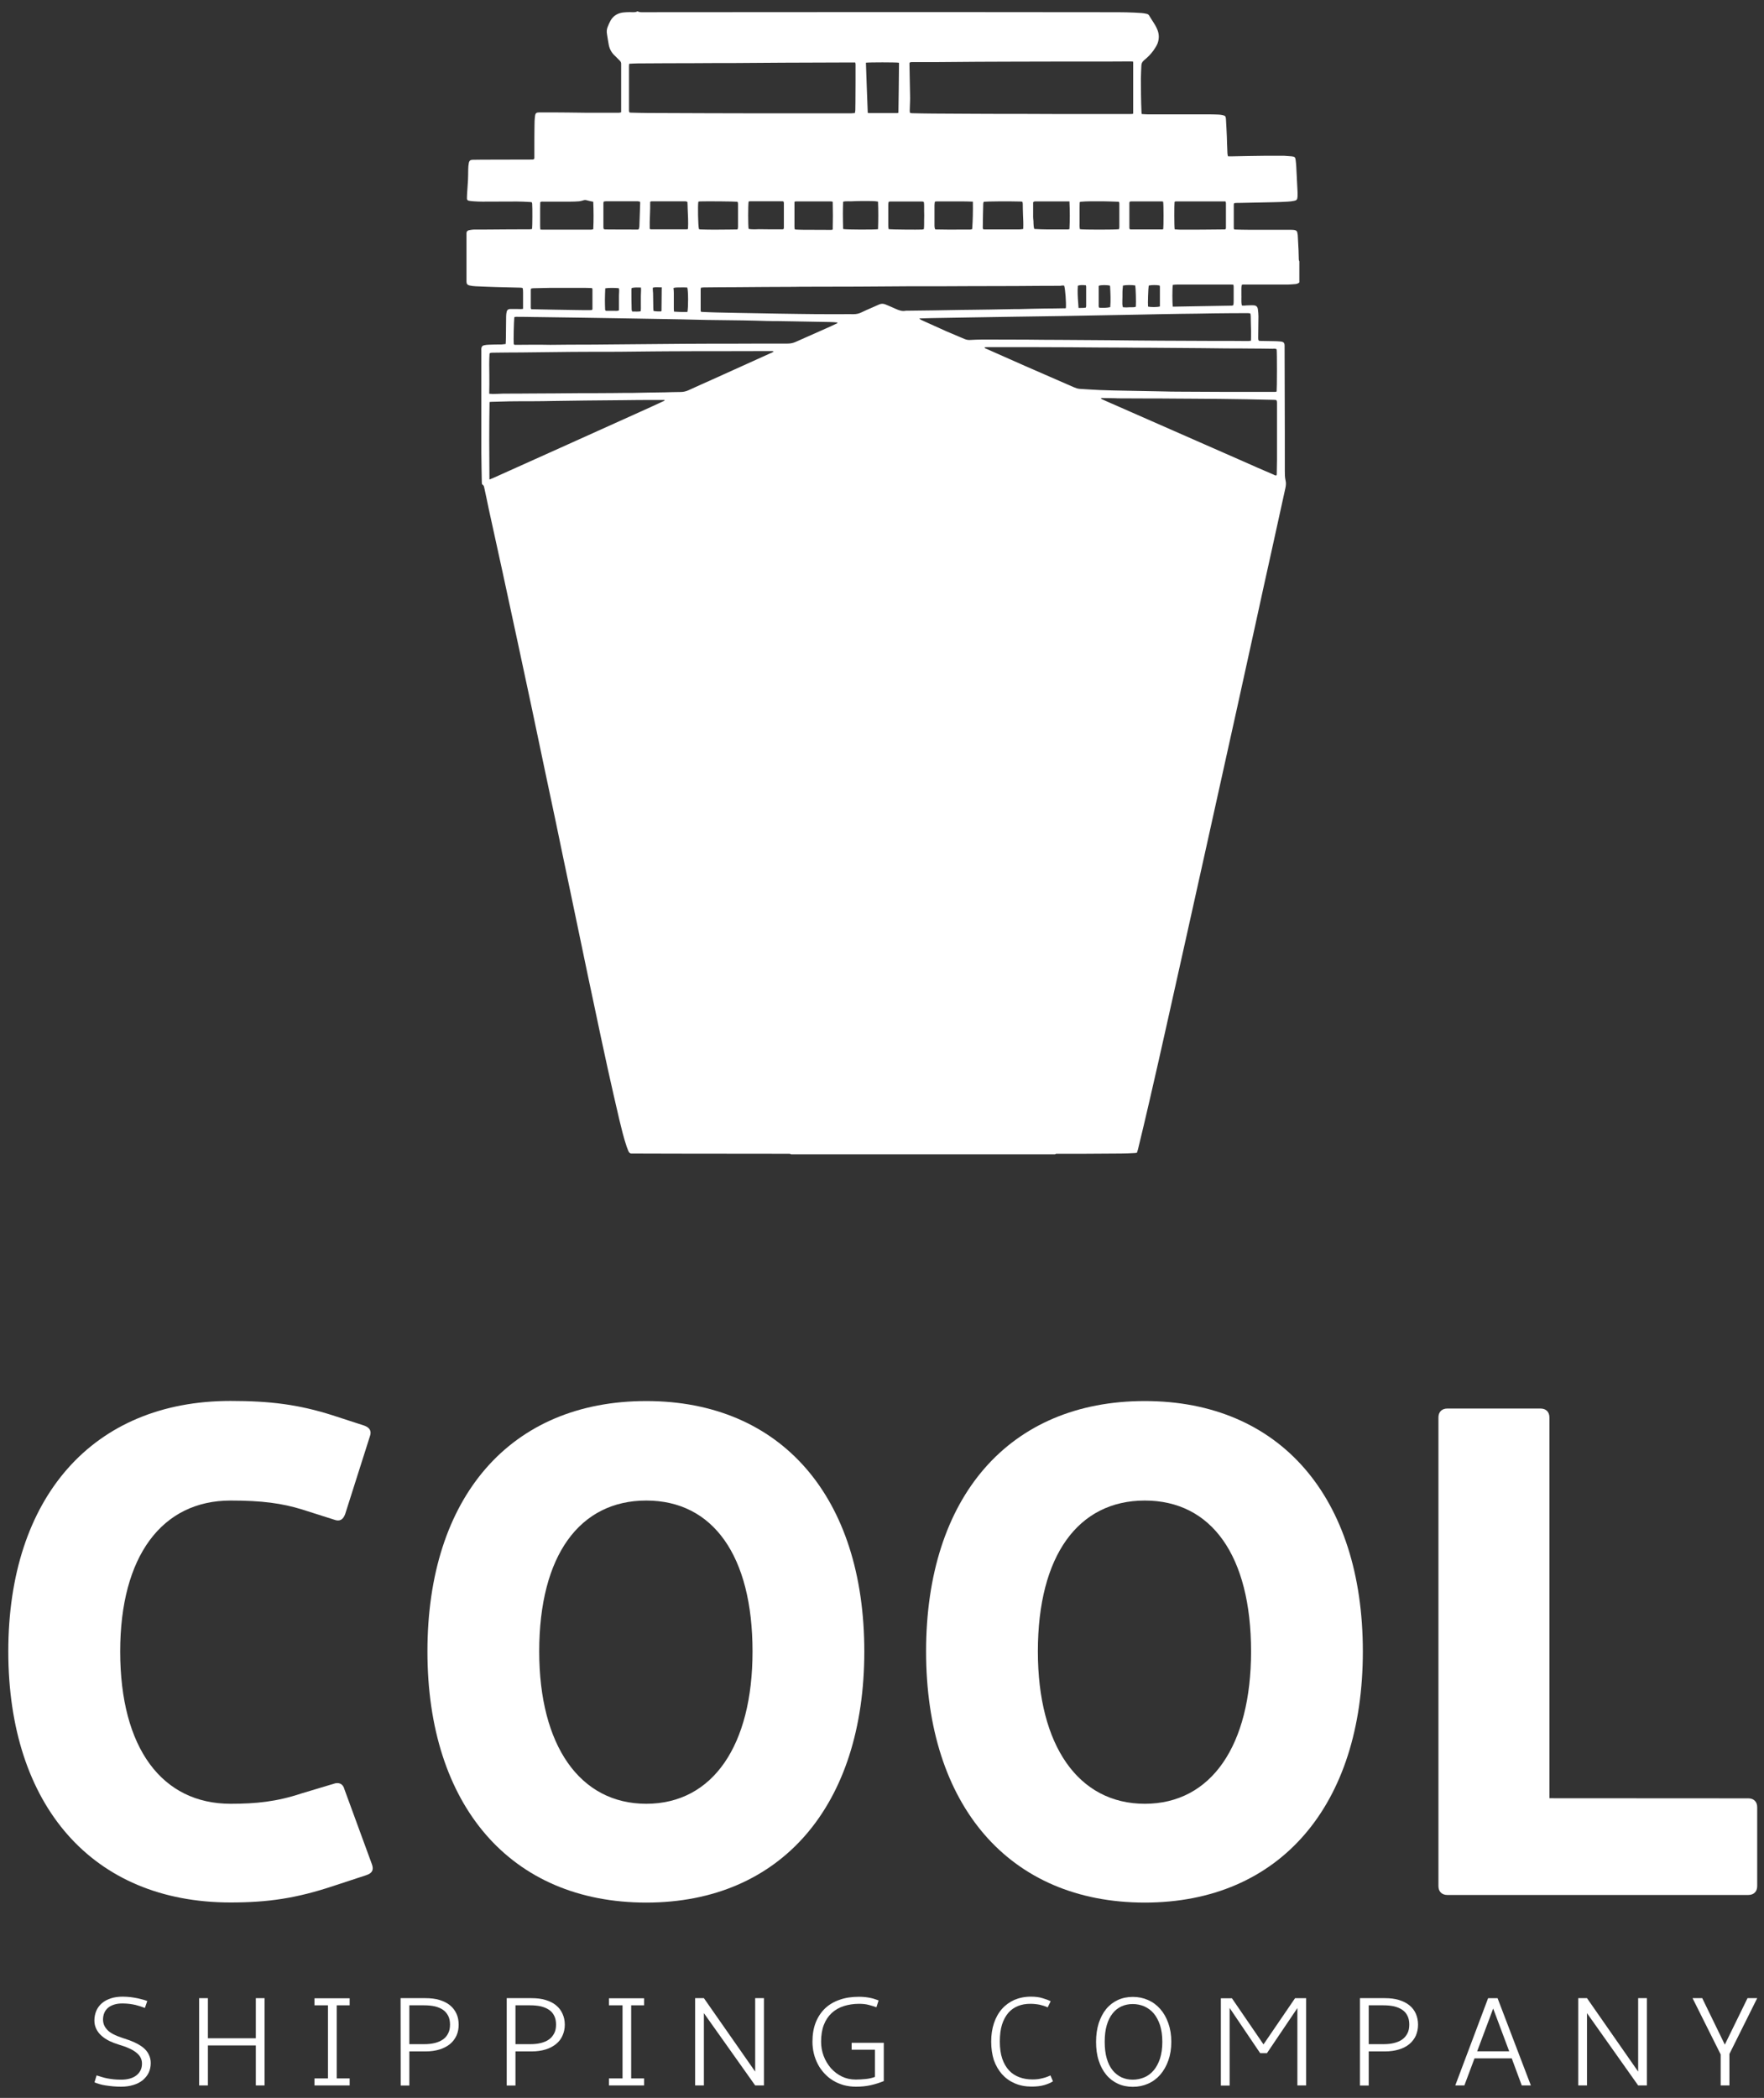
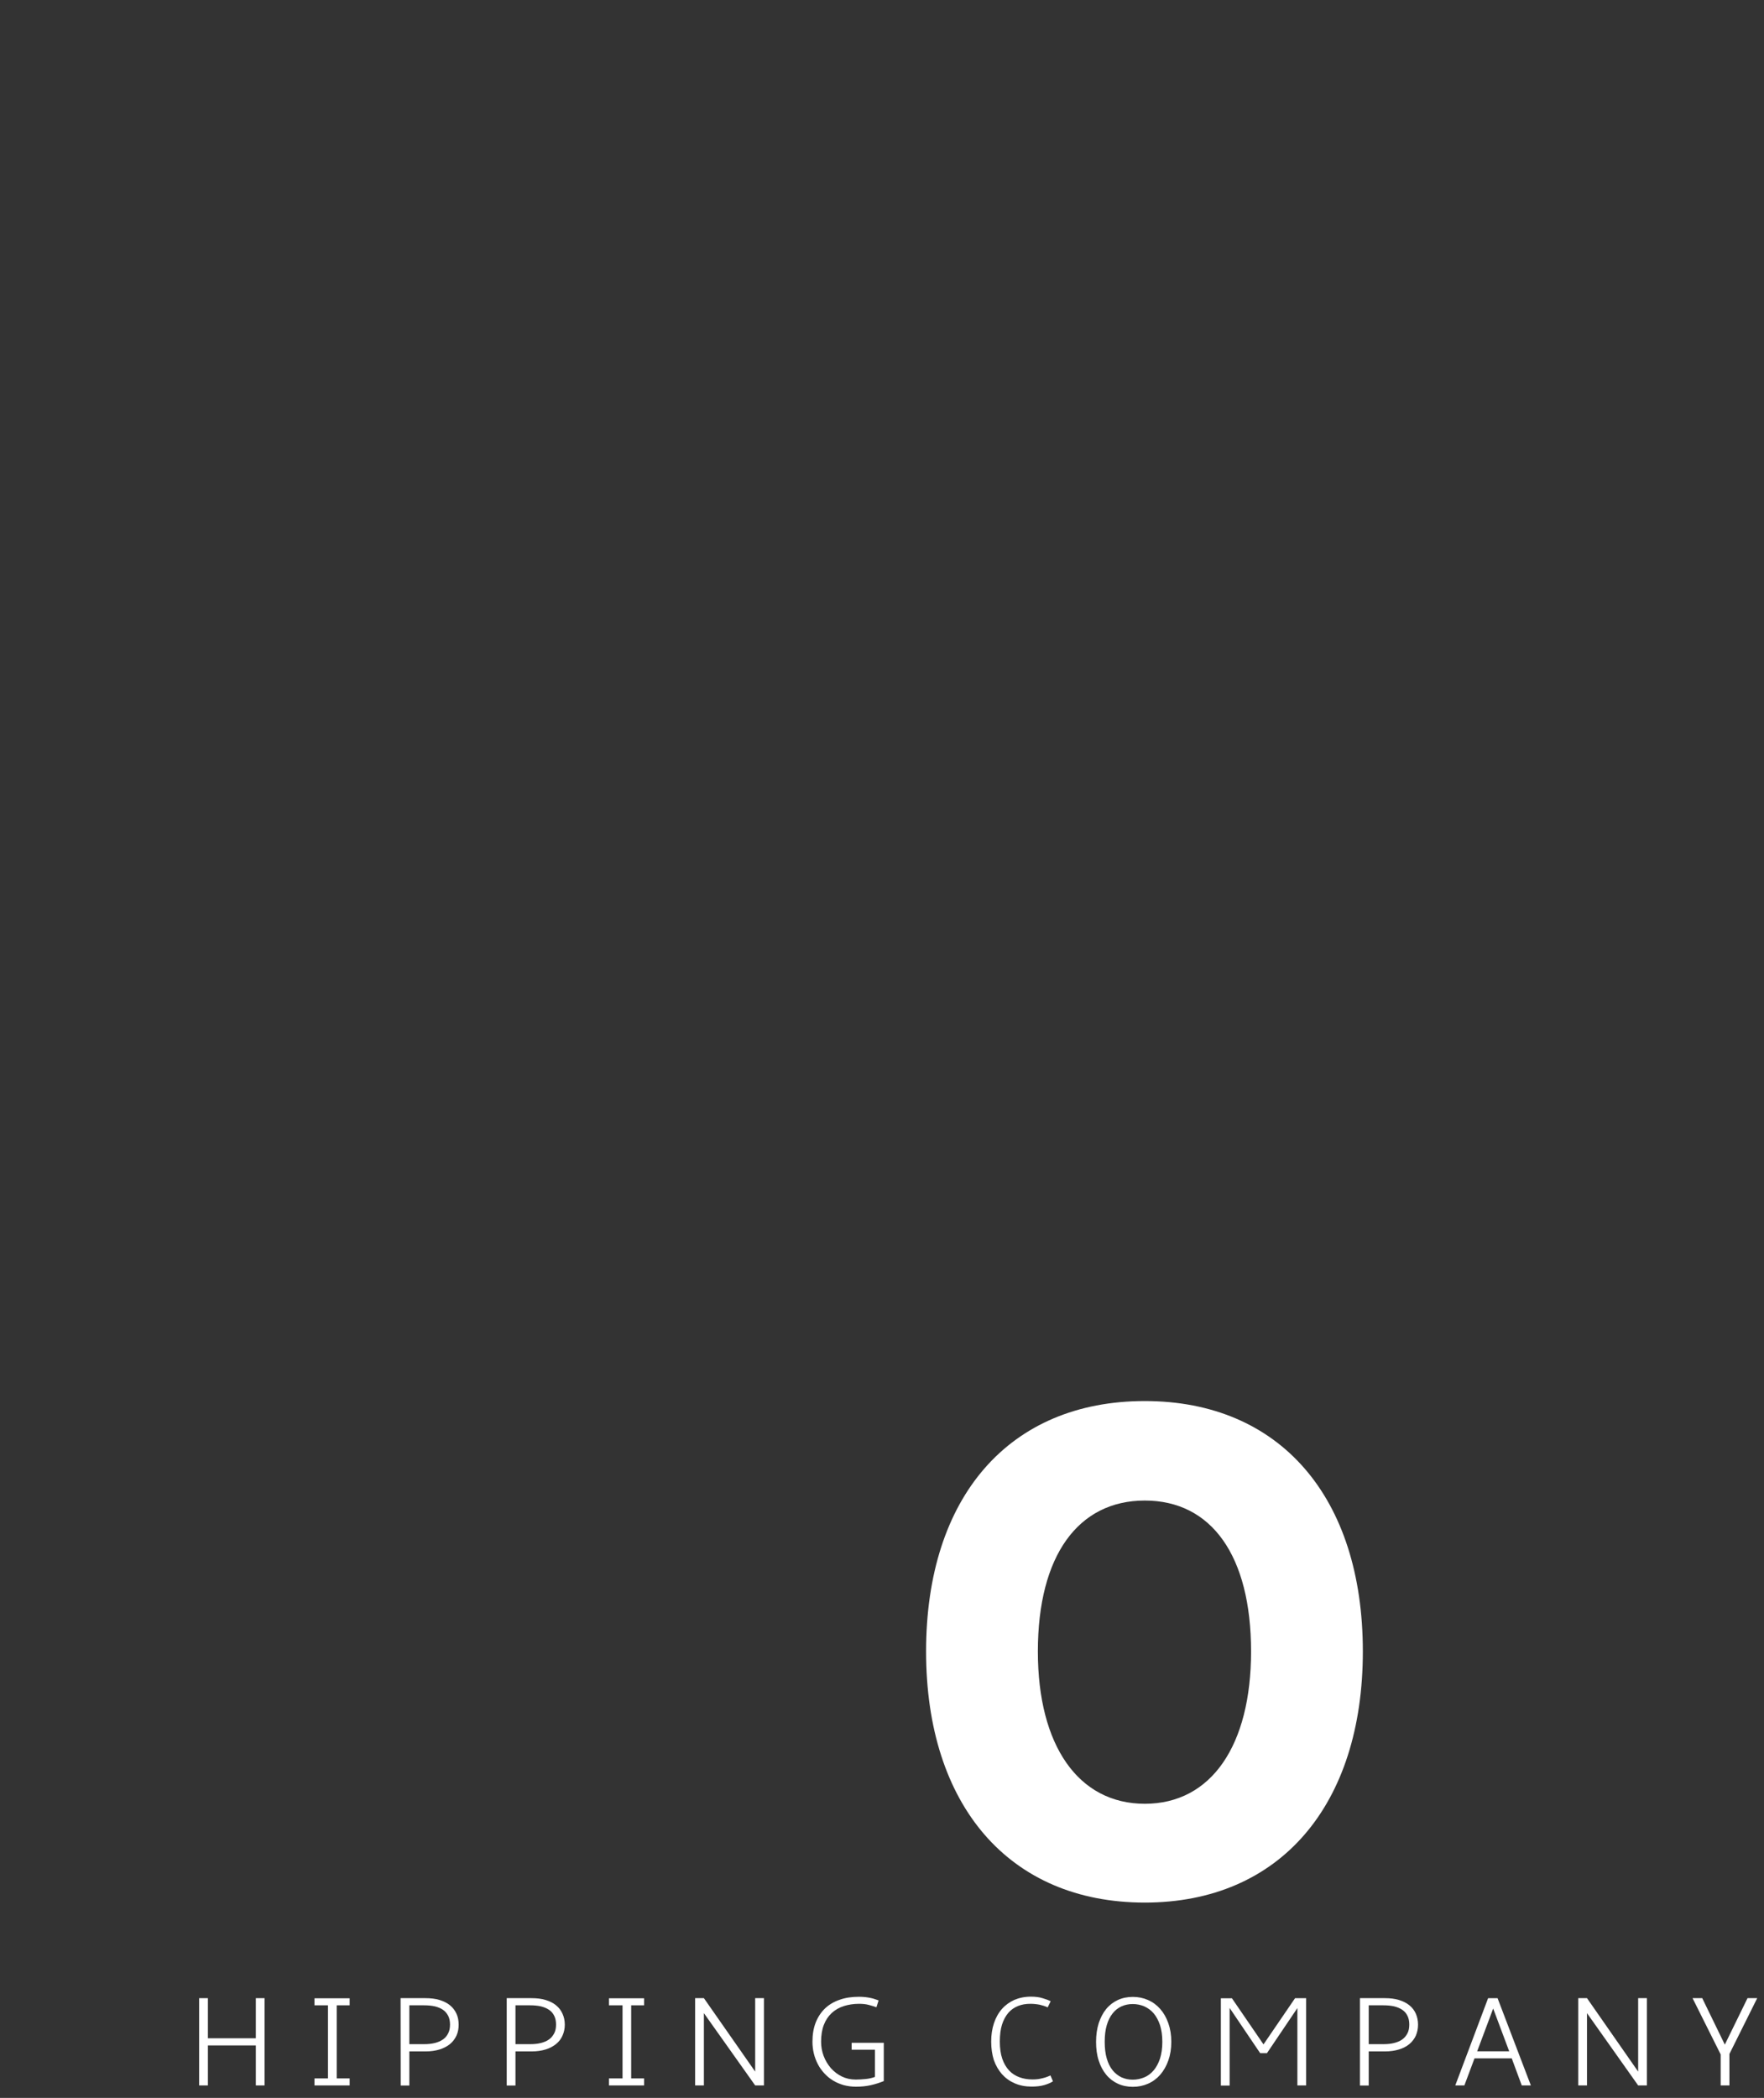
<svg xmlns="http://www.w3.org/2000/svg" version="1.1" id="Layer_1" x="0px" y="0px" viewBox="0 0 153.07 181.96" style="enable-background:new 0 0 153.07 181.96;" xml:space="preserve">
  <rect x="0" y="0" width="153.07" height="181.96" fill="#333333" stroke="none" />
  <style type="text/css">
	.st0{fill:#fff;}
	.st1{fill-rule:evenodd;clip-rule:evenodd;fill:#fff;}
</style>
  <g>
-     <path class="st0" d="M13.08,178.94c0,0.31-0.06,0.59-0.18,0.84s-0.3,0.46-0.52,0.65c-0.23,0.18-0.5,0.32-0.81,0.41   c-0.32,0.1-0.67,0.15-1.06,0.15c-0.23,0-0.46-0.01-0.69-0.03s-0.44-0.05-0.65-0.08c-0.2-0.03-0.39-0.07-0.55-0.12   c-0.17-0.05-0.31-0.1-0.42-0.15l0.18-0.6c0.16,0.05,0.31,0.1,0.46,0.14c0.15,0.05,0.32,0.09,0.48,0.12   c0.17,0.03,0.36,0.06,0.55,0.08c0.2,0.02,0.41,0.03,0.65,0.03c0.26,0,0.51-0.03,0.73-0.09c0.22-0.06,0.41-0.15,0.57-0.27   c0.16-0.12,0.28-0.27,0.37-0.44s0.13-0.38,0.13-0.6c0-0.2-0.05-0.39-0.14-0.55s-0.23-0.31-0.41-0.44   c-0.17-0.13-0.38-0.25-0.62-0.35c-0.24-0.11-0.51-0.2-0.81-0.29s-0.58-0.2-0.84-0.32c-0.26-0.13-0.49-0.28-0.68-0.45   c-0.2-0.17-0.35-0.37-0.46-0.59s-0.17-0.46-0.17-0.74c0-0.31,0.06-0.59,0.17-0.85c0.11-0.25,0.27-0.47,0.48-0.65   c0.21-0.18,0.47-0.32,0.77-0.42c0.3-0.1,0.65-0.15,1.04-0.15c0.24,0,0.46,0.02,0.68,0.04c0.21,0.03,0.41,0.06,0.6,0.1   c0.18,0.04,0.34,0.08,0.49,0.12c0.14,0.04,0.26,0.08,0.36,0.12l-0.21,0.6c-0.13-0.05-0.26-0.09-0.39-0.14   c-0.13-0.04-0.27-0.08-0.42-0.12c-0.15-0.03-0.32-0.07-0.5-0.09c-0.18-0.02-0.39-0.04-0.62-0.04c-0.29,0-0.53,0.03-0.74,0.1   c-0.22,0.07-0.39,0.16-0.53,0.28c-0.14,0.12-0.25,0.27-0.32,0.44s-0.11,0.36-0.11,0.57c0,0.17,0.03,0.33,0.09,0.48   s0.16,0.29,0.29,0.43s0.31,0.26,0.52,0.37s0.48,0.22,0.79,0.32c0.39,0.12,0.74,0.25,1.05,0.39c0.3,0.14,0.55,0.29,0.76,0.46   c0.2,0.17,0.36,0.36,0.46,0.57C13.03,178.44,13.08,178.67,13.08,178.94L13.08,178.94z" />
    <path class="st0" d="M17.28,173.31h0.76v3.48h4.16v-3.48h0.76v7.57H22.2v-3.47h-4.16v3.47h-0.76V173.31z" />
    <path class="st0" d="M27.29,180.88v-0.61h1.17v-6.34h-1.17v-0.61h3.05v0.61h-1.12v6.34h1.12v0.61H27.29z" />
    <path class="st0" d="M34.76,173.31h2.16c0.46,0,0.87,0.05,1.23,0.16c0.35,0.11,0.66,0.26,0.9,0.46c0.24,0.2,0.43,0.44,0.56,0.73   c0.13,0.28,0.19,0.6,0.19,0.95c0,0.35-0.06,0.66-0.19,0.95c-0.13,0.28-0.32,0.53-0.56,0.73c-0.25,0.2-0.55,0.36-0.9,0.47   c-0.36,0.11-0.77,0.17-1.23,0.17h-1.4v2.96h-0.75L34.76,173.31L34.76,173.31z M35.52,173.92v3.38h1.27c0.35,0,0.66-0.03,0.94-0.1   s0.51-0.17,0.71-0.31s0.35-0.32,0.45-0.53c0.11-0.21,0.16-0.46,0.16-0.76c0-0.29-0.05-0.55-0.16-0.76   c-0.11-0.21-0.26-0.39-0.45-0.52c-0.19-0.13-0.43-0.23-0.71-0.3c-0.28-0.06-0.59-0.09-0.94-0.09h-1.27V173.92z" />
    <path class="st0" d="M43.97,173.31h2.16c0.46,0,0.87,0.05,1.22,0.16c0.36,0.11,0.66,0.26,0.9,0.46c0.25,0.2,0.43,0.44,0.56,0.73   c0.13,0.28,0.2,0.6,0.2,0.95c0,0.35-0.07,0.66-0.2,0.95c-0.12,0.28-0.31,0.53-0.56,0.73s-0.54,0.36-0.9,0.47s-0.76,0.17-1.22,0.17   h-1.4v2.96h-0.76V173.31z M44.73,173.92v3.38H46c0.34,0,0.66-0.03,0.93-0.1c0.28-0.07,0.52-0.17,0.71-0.31   c0.2-0.14,0.34-0.32,0.45-0.53c0.11-0.21,0.16-0.46,0.16-0.76c0-0.29-0.05-0.55-0.16-0.76c-0.1-0.21-0.25-0.39-0.45-0.52   c-0.19-0.13-0.43-0.23-0.71-0.3c-0.28-0.06-0.59-0.09-0.93-0.09h-1.27V173.92z" />
    <path class="st0" d="M52.84,180.88v-0.61h1.18v-6.34h-1.18v-0.61h3.05v0.61h-1.12v6.34h1.12v0.61H52.84z" />
    <path class="st0" d="M60.32,173.31h0.76l4.45,6.37v-6.37h0.76v7.57h-0.76l-4.45-6.27v6.27h-0.76V173.31z" />
    <path class="st0" d="M73.91,177.18h2.78v3.32c-0.36,0.15-0.74,0.27-1.14,0.36s-0.82,0.13-1.28,0.13c-0.38,0-0.73-0.05-1.07-0.14   c-0.34-0.1-0.64-0.23-0.92-0.4s-0.53-0.38-0.75-0.62c-0.22-0.24-0.41-0.5-0.56-0.79c-0.15-0.29-0.27-0.6-0.35-0.93   c-0.08-0.33-0.12-0.67-0.12-1.02c0-0.62,0.09-1.17,0.28-1.66c0.19-0.48,0.46-0.89,0.81-1.23c0.35-0.33,0.77-0.58,1.27-0.75   c0.5-0.18,1.06-0.26,1.68-0.26c0.2,0,0.39,0.01,0.56,0.03c0.18,0.02,0.34,0.05,0.48,0.08c0.14,0.03,0.27,0.07,0.38,0.11   c0.11,0.03,0.21,0.07,0.28,0.1l-0.19,0.59c-0.18-0.07-0.4-0.13-0.65-0.2c-0.25-0.07-0.54-0.1-0.85-0.1c-0.48,0-0.93,0.07-1.34,0.2   c-0.4,0.13-0.75,0.33-1.04,0.6s-0.52,0.61-0.68,1.02s-0.24,0.9-0.24,1.47c0,0.42,0.07,0.83,0.22,1.23s0.36,0.74,0.62,1.05   c0.27,0.3,0.58,0.55,0.95,0.73c0.37,0.18,0.77,0.27,1.22,0.27c0.29,0,0.58-0.02,0.88-0.05c0.29-0.03,0.55-0.09,0.78-0.18v-2.36   H73.9v-0.6H73.91z" />
    <path class="st0" d="M86.01,177.08c0-0.59,0.08-1.12,0.24-1.6c0.16-0.48,0.39-0.89,0.69-1.23s0.66-0.6,1.08-0.79   c0.43-0.18,0.9-0.28,1.43-0.28c0.39,0,0.73,0.04,1.01,0.13c0.28,0.08,0.52,0.17,0.71,0.27l-0.26,0.53c-0.2-0.1-0.43-0.17-0.69-0.23   c-0.26-0.05-0.53-0.08-0.81-0.08c-0.39,0-0.75,0.06-1.07,0.19s-0.61,0.32-0.84,0.59c-0.23,0.27-0.42,0.61-0.55,1.02   c-0.13,0.41-0.19,0.91-0.19,1.48c0,0.57,0.07,1.07,0.21,1.48c0.14,0.41,0.34,0.75,0.59,1.02s0.55,0.46,0.9,0.59   c0.35,0.13,0.73,0.19,1.14,0.19c0.17,0,0.33-0.01,0.49-0.03c0.15-0.02,0.3-0.06,0.43-0.09s0.25-0.07,0.35-0.11   c0.11-0.04,0.2-0.08,0.28-0.12l0.22,0.51c-0.19,0.13-0.45,0.24-0.76,0.33c-0.31,0.09-0.68,0.13-1.09,0.13   c-0.54,0-1.02-0.09-1.46-0.28s-0.8-0.45-1.11-0.79c-0.3-0.34-0.54-0.75-0.71-1.23C86.09,178.2,86.01,177.67,86.01,177.08   L86.01,177.08z" />
    <path class="st0" d="M95.11,177.1c0-0.6,0.08-1.14,0.23-1.62c0.16-0.48,0.37-0.89,0.65-1.23s0.62-0.6,1.01-0.78s0.83-0.27,1.3-0.27   s0.91,0.09,1.32,0.27c0.41,0.18,0.76,0.44,1.06,0.78c0.3,0.34,0.53,0.75,0.7,1.23s0.26,1.02,0.26,1.62c0,0.6-0.09,1.14-0.26,1.62   c-0.17,0.48-0.41,0.89-0.7,1.23c-0.3,0.34-0.65,0.6-1.06,0.78c-0.41,0.18-0.84,0.27-1.32,0.27c-0.47,0-0.91-0.09-1.3-0.27   c-0.39-0.18-0.73-0.44-1.01-0.78s-0.5-0.75-0.65-1.23C95.18,178.24,95.11,177.7,95.11,177.1L95.11,177.1z M95.86,177.1   c0,0.55,0.06,1.04,0.18,1.45s0.29,0.75,0.51,1.02s0.48,0.47,0.77,0.61c0.3,0.13,0.62,0.2,0.97,0.2c0.36,0,0.69-0.07,1-0.2   c0.32-0.13,0.59-0.34,0.82-0.61s0.41-0.61,0.55-1.02c0.13-0.41,0.2-0.9,0.2-1.45c0-0.56-0.07-1.04-0.2-1.45   c-0.14-0.41-0.32-0.75-0.55-1.02s-0.51-0.47-0.82-0.61c-0.31-0.13-0.65-0.2-1-0.2s-0.68,0.07-0.97,0.2   c-0.3,0.14-0.55,0.33-0.77,0.61c-0.22,0.27-0.39,0.61-0.51,1.02C95.92,176.05,95.86,176.54,95.86,177.1L95.86,177.1z" />
    <path class="st0" d="M109.64,177.32l2.74-4.01h0.96v7.57h-0.76v-6.71l-2.64,3.91h-0.59l-2.65-3.92v6.73h-0.76v-7.57h0.96   L109.64,177.32z" />
    <path class="st0" d="M118.01,173.31h2.16c0.46,0,0.87,0.05,1.23,0.16c0.35,0.11,0.66,0.26,0.9,0.46c0.25,0.2,0.43,0.44,0.56,0.73   c0.12,0.28,0.19,0.6,0.19,0.95c0,0.35-0.07,0.66-0.19,0.95c-0.13,0.28-0.32,0.53-0.56,0.73s-0.54,0.36-0.9,0.47   s-0.77,0.17-1.23,0.17h-1.4v2.96h-0.76V173.31z M118.77,173.92v3.38h1.27c0.34,0,0.66-0.03,0.93-0.1c0.28-0.07,0.52-0.17,0.71-0.31   c0.2-0.14,0.34-0.32,0.45-0.53c0.11-0.21,0.16-0.46,0.16-0.76c0-0.29-0.05-0.55-0.16-0.76c-0.1-0.21-0.25-0.39-0.45-0.52   c-0.19-0.13-0.43-0.23-0.71-0.3c-0.28-0.06-0.59-0.09-0.93-0.09h-1.27V173.92z" />
    <path class="st0" d="M131.18,178.53h-3.23l-0.88,2.35h-0.79l2.85-7.57h0.82l2.89,7.57h-0.79L131.18,178.53z M128.18,177.92h2.78   l-1.39-3.71L128.18,177.92z" />
    <path class="st0" d="M136.95,173.31h0.76l4.44,6.37v-6.37h0.76v7.57h-0.76l-4.44-6.27v6.27h-0.76V173.31z" />
    <path class="st0" d="M149.67,177.34l1.97-4.03h0.84l-2.41,4.84v2.73h-0.76v-2.69l-2.44-4.88h0.84L149.67,177.34z" />
-     <path class="st0" d="M31.79,162.64c0.54-0.18,0.65-0.48,0.48-0.95l-2.38-6.49c-0.12-0.48-0.48-0.65-0.95-0.48l-2.8,0.84   c-2.14,0.71-3.93,0.89-6.13,0.89c-5.95,0-9.58-4.82-9.58-13.21c0-8.27,3.63-13.09,9.58-13.09c2.74,0,4.46,0.24,6.19,0.77l2.8,0.89   c0.48,0.18,0.77,0,0.95-0.48l2.14-6.73c0.18-0.47,0-0.77-0.48-0.95l-2.74-0.89c-2.98-0.95-5.47-1.25-8.87-1.25   c-11.96,0-19.28,8.39-19.28,21.72c0,13.39,7.32,21.78,19.28,21.78c3.27,0,5.71-0.36,8.93-1.43L31.79,162.64z" />
-     <path class="st0" d="M56.08,121.52c-11.79,0-18.99,8.33-18.99,21.72c0,13.33,7.2,21.78,18.99,21.78c11.72,0,18.92-8.45,18.92-21.78   C75,129.85,67.8,121.52,56.08,121.52L56.08,121.52z M56.08,130.15c5.77,0,9.22,4.76,9.22,13.09c0,8.15-3.45,13.21-9.22,13.21   s-9.29-5.06-9.29-13.21C46.79,134.91,50.3,130.15,56.08,130.15L56.08,130.15z" />
    <path class="st0" d="M99.34,121.52c-11.78,0-18.98,8.33-18.98,21.72c0,13.33,7.2,21.78,18.98,21.78c11.72,0,18.92-8.45,18.92-21.78   C118.26,129.85,111.06,121.52,99.34,121.52L99.34,121.52z M99.34,130.15c5.77,0,9.22,4.76,9.22,13.09c0,8.15-3.45,13.21-9.22,13.21   c-5.77,0-9.28-5.06-9.28-13.21C90.06,134.91,93.57,130.15,99.34,130.15L99.34,130.15z" />
-     <path class="st0" d="M134.45,155.97v-33.03c0-0.48-0.3-0.77-0.77-0.77h-8.09c-0.48,0-0.77,0.3-0.77,0.77v40.65   c0,0.48,0.3,0.77,0.77,0.77h26.12c0.48,0,0.77-0.3,0.77-0.77v-6.84c0-0.48-0.3-0.77-0.77-0.77L134.45,155.97L134.45,155.97z" />
-     <path class="st1" d="M68.65,100.12h22.9c0.06-0.06,0.14-0.05,0.21-0.05c0.03,0,0.05,0,0.07,0c0.25,0,0.51,0,0.76,0   c0.51,0,1.02,0,1.53,0c1.06,0,2.12-0.02,3.18-0.02c0.39,0,0.77-0.02,1.16-0.04c0.06,0,0.12-0.02,0.19-0.02   c0.04-0.1,0.07-0.21,0.1-0.31c0.34-1.41,0.68-2.81,1-4.22c0.54-2.34,1.07-4.68,1.59-7.02c0.53-2.36,1.05-4.72,1.58-7.08   c0.58-2.61,1.16-5.22,1.74-7.83c0.51-2.3,1.02-4.61,1.53-6.91c0.39-1.77,0.78-3.52,1.17-5.28c0.52-2.38,1.05-4.76,1.57-7.14   c0.46-2.14,0.94-4.28,1.41-6.41c0.4-1.82,0.8-3.64,1.2-5.46c0.05-0.23,0.07-0.45,0.01-0.68c-0.06-0.26-0.06-0.53-0.06-0.8   c0-0.02,0-0.04,0-0.06c0-2.28,0-4.56-0.01-6.84c0-1.29-0.01-2.58-0.01-3.86V30c0-0.27-0.08-0.35-0.35-0.38   c-0.2-0.02-0.4-0.03-0.59-0.03c-0.39-0.01-0.78-0.01-1.16-0.02c-0.05,0-0.1-0.01-0.14-0.02c-0.05-0.08-0.05-0.16-0.05-0.23   c0-0.02,0-0.04,0-0.06c0-0.61,0.02-1.21,0.02-1.82c0-0.19-0.02-0.38-0.04-0.56c-0.03-0.29-0.15-0.4-0.45-0.4   c-0.16,0-0.33,0-0.49,0.01c-0.04,0-0.09,0-0.13,0.01c-0.07,0-0.14,0.01-0.2,0.01c-0.03,0-0.06,0-0.1-0.01c-0.01,0-0.02,0-0.03-0.01   c-0.05-0.21-0.04-0.41-0.04-0.62c0-0.09,0.01-0.18,0-0.26c0-0.08,0-0.15,0-0.23c0-0.22-0.01-0.45,0.03-0.67   c0.09-0.04,0.18-0.04,0.26-0.03c0.02,0,0.05,0,0.07,0c1.23,0,2.46,0,3.69,0c0.21,0,0.41-0.03,0.62-0.04   c0.14-0.01,0.25-0.05,0.36-0.14v-1.84c-0.05-0.07-0.05-0.16-0.05-0.23c0-0.01,0-0.02,0-0.02c-0.01-0.24-0.01-0.48-0.02-0.71   c-0.02-0.45-0.05-0.89-0.07-1.34c-0.01-0.01-0.01-0.02-0.01-0.03c-0.03-0.3-0.09-0.36-0.38-0.39c-0.15-0.01-0.3-0.01-0.45-0.01   h-3.48c-0.35,0-0.69-0.01-1.04-0.02c-0.06,0-0.1-0.01-0.16-0.01c-0.02-0.06-0.03-0.1-0.03-0.15v-1.99c0-0.04,0.01-0.08,0.02-0.13   c0.13-0.03,0.27-0.03,0.41-0.03c0.04,0,0.08,0,0.12,0c0.95-0.02,1.88-0.04,2.82-0.06c0.44-0.01,0.87-0.02,1.31-0.05   c0.18-0.01,0.38-0.03,0.56-0.07c0.21-0.04,0.28-0.12,0.29-0.35c0.01-0.16,0.01-0.32,0-0.48l-0.11-2.17   c-0.01-0.18-0.03-0.35-0.05-0.53c-0.03-0.25-0.08-0.3-0.34-0.33c-0.23-0.02-0.46-0.04-0.68-0.05c-0.52,0-1.03,0-1.55,0   c-0.99,0.01-1.98,0.03-2.97,0.05c-0.07,0-0.15,0-0.24,0c-0.03,0-0.06,0-0.1-0.01c-0.04-0.17-0.05-0.34-0.05-0.5   c-0.02-0.39-0.03-0.78-0.04-1.16c-0.02-0.52-0.05-1.05-0.08-1.57c-0.02-0.22-0.05-0.28-0.27-0.33c-0.12-0.02-0.24-0.05-0.35-0.05   c-0.25-0.01-0.5-0.02-0.74-0.02h-5.41c-0.17,0-0.35-0.02-0.54-0.03c-0.01-0.07-0.02-0.14-0.02-0.21C99.01,8.72,99,7.77,99,6.82   c0-0.36,0.03-0.73,0.04-1.1c0-0.21,0.07-0.35,0.23-0.49c0.31-0.25,0.59-0.53,0.82-0.85c0.14-0.2,0.27-0.4,0.36-0.62   c0.14-0.39,0.14-0.78-0.01-1.16c-0.11-0.29-0.27-0.54-0.43-0.78c-0.1-0.15-0.19-0.3-0.28-0.45c-0.05-0.1-0.13-0.15-0.23-0.17   c-0.14-0.03-0.29-0.06-0.44-0.07c-0.43-0.03-0.87-0.05-1.31-0.06c-0.46-0.01-0.91-0.01-1.37-0.01c-4.08,0-8.17-0.01-12.25-0.01   c-9.44,0-18.89,0-28.34,0.01c-0.02,0-0.04,0-0.07,0c-0.07,0-0.14,0-0.2-0.01s-0.13-0.04-0.21-0.07c-0.11,0.08-0.26,0.08-0.41,0.08   c-0.17-0.01-0.35-0.01-0.53,0c-0.17,0.01-0.34,0.02-0.5,0.06c-0.38,0.09-0.68,0.31-0.88,0.65c-0.1,0.18-0.18,0.36-0.25,0.54   c-0.09,0.2-0.11,0.42-0.07,0.64c0.05,0.3,0.09,0.6,0.15,0.91c0.07,0.38,0.24,0.71,0.53,0.97c0.14,0.13,0.27,0.28,0.42,0.42   c0.09,0.08,0.14,0.19,0.13,0.32v3.84c0,0.1,0,0.21,0,0.33c-0.07,0.01-0.13,0.04-0.18,0.04c-0.32,0-0.64,0-0.95,0   c-0.63,0-1.27,0-1.9,0c-0.53,0-1.07-0.02-1.61-0.02c-0.76-0.01-1.53-0.01-2.29-0.01h-0.18c-0.25,0.01-0.32,0.05-0.36,0.3   c-0.04,0.29-0.05,0.59-0.05,0.89c-0.01,0.63-0.01,1.26-0.01,1.9c0,0.21,0,0.42,0,0.63c0,0.03,0,0.05,0,0.08   c0,0.08,0.01,0.16-0.02,0.24c-0.08,0.06-0.16,0.05-0.23,0.05c-0.02,0-0.04,0-0.06,0c-1.41,0-2.81,0.01-4.22,0.01   c-0.27,0-0.54,0.01-0.81,0.01c-0.21,0-0.31,0.07-0.35,0.29c-0.03,0.17-0.05,0.35-0.05,0.53c-0.01,0.32,0,0.64-0.02,0.95   c-0.02,0.41-0.06,0.81-0.08,1.21c-0.01,0.14-0.01,0.28-0.01,0.41c0.01,0.09,0.07,0.14,0.16,0.16c0.13,0.02,0.27,0.05,0.41,0.05   c0.25,0.02,0.52,0.03,0.77,0.03c1,0,2-0.01,3-0.01c0.36,0,0.71,0.02,1.07,0.04c0.07,0,0.13,0.01,0.21,0.02   c0.02,0.05,0.04,0.1,0.04,0.14c0.03,0.34,0.02,1.95-0.01,2.18c-0.06,0.01-0.13,0.03-0.2,0.03c-1.23,0-2.47,0.01-3.71,0.02   c-0.09,0-0.19,0-0.28,0c-0.28,0-0.57,0-0.85,0c-0.15,0.01-0.3,0.03-0.44,0.06c-0.14,0.03-0.22,0.13-0.21,0.28v4.17   c0,0.2,0.07,0.29,0.26,0.34c0.17,0.04,0.35,0.06,0.53,0.07c0.6,0.03,1.2,0.05,1.81,0.07c0.68,0.02,1.37,0.03,2.05,0.05   c0.07,0,0.14,0.01,0.22,0.03c0.04,0.14,0.04,0.28,0.04,0.41c0,0.06,0,0.12,0,0.18c0,0.14,0,0.28,0,0.41c0,0.07,0,0.14,0,0.21   c0,0.19,0,0.39,0,0.6c-0.07,0.01-0.13,0.02-0.18,0.02c-0.25-0.01-0.5-0.01-0.75-0.01c-0.07,0-0.14,0-0.21,0   c-0.15,0.01-0.25,0.09-0.28,0.23c-0.03,0.13-0.05,0.27-0.05,0.41c-0.01,0.63-0.01,1.25-0.02,1.88c0,0.17-0.01,0.34-0.02,0.52   c-0.13,0.02-0.25,0.03-0.36,0.04c-0.37,0-0.73,0-1.11,0.02c-0.14,0-0.27,0.02-0.41,0.05c-0.15,0.03-0.22,0.14-0.23,0.28   c-0.01,0.06,0,0.13,0,0.2c0,0.02,0,0.04,0,0.07v7.64c0,0.13,0,0.26,0,0.39c0,0.26,0,0.52,0,0.77c0.01,0.83,0.02,1.66,0.04,2.5   c0,0.07,0.01,0.14,0.02,0.2c0.15,0.12,0.15,0.12,0.19,0.29c0.14,0.63,0.27,1.26,0.4,1.89c0.39,1.78,0.78,3.56,1.17,5.34   c0.43,1.97,0.85,3.95,1.28,5.93c0.43,1.99,0.86,3.99,1.28,5.98c0.38,1.82,0.77,3.65,1.15,5.47c0.31,1.46,0.62,2.93,0.93,4.39   c0.4,1.93,0.8,3.86,1.21,5.79c0.35,1.67,0.7,3.35,1.05,5.03c0.34,1.65,0.69,3.3,1.04,4.94c0.4,1.9,0.8,3.8,1.22,5.7   c0.32,1.45,0.65,2.9,0.99,4.35c0.19,0.79,0.38,1.58,0.64,2.35c0.05,0.13,0.1,0.26,0.15,0.39c0.06,0.14,0.16,0.23,0.32,0.21   c0.01,0,0.04,0,0.05,0s0.02,0,0.03,0c1.28,0,2.56,0.01,3.84,0.01l9.61,0.01c0.02,0,0.05,0,0.07,0   C68.5,100.07,68.58,100.07,68.65,100.12L68.65,100.12z M97.97,5.33c0.11,0,0.22,0,0.35,0.01c0,0.03,0,0.05,0.01,0.08   c0,0.04,0.01,0.08,0,0.11c0,1.43,0,2.86,0,4.28c0,0.02-0.01,0.04-0.03,0.07c-0.07,0-0.14,0.01-0.22,0.01H93.6c-1.5,0-3,0-4.49-0.01   c-1.52,0-3.03,0-4.55-0.01l-3.6-0.02c-0.6-0.01-1.21-0.01-1.81-0.03c-0.06,0-0.11-0.02-0.18-0.02c-0.01-0.07-0.03-0.12-0.03-0.18   l0.03-0.89c0-0.15,0.01-0.3,0-0.45c-0.01-0.87-0.04-1.74-0.05-2.62v-0.2c0.06-0.08,0.13-0.07,0.2-0.07c0.01,0,0.02,0,0.03,0   c0.21,0,0.41,0,0.62,0c0.41,0,0.82,0,1.23,0c1.26-0.01,2.52-0.02,3.78-0.03c0.87,0,1.75-0.01,2.62-0.01   c2.37-0.01,4.75-0.01,7.13-0.01C95.67,5.34,96.82,5.34,97.97,5.33L97.97,5.33z M75.3,9.79c-0.06-1.45-0.11-2.89-0.16-4.35   c0.28-0.04,2.57-0.04,2.84,0c0,0,0.02,0.01,0.02,0.02c0,0.01,0.01,0.01,0.01,0.03C78,6.92,77.98,8.34,77.96,9.78   c-0.04,0.01-0.08,0.03-0.13,0.03h-2.41C75.39,9.81,75.35,9.8,75.3,9.79L75.3,9.79z M74.22,9.57c0,0.08-0.03,0.15-0.04,0.24   c-0.11,0-0.21,0.01-0.31,0.02h-5.05c-2.48,0-4.96,0-7.44-0.01L56.23,9.8c-0.5-0.01-0.99-0.01-1.49-0.03   c-0.04,0-0.08-0.01-0.12-0.02c-0.05-0.08-0.04-0.17-0.04-0.25c0-0.02,0-0.05,0-0.07V5.75c0-0.07,0.01-0.13,0.02-0.22   c0.26-0.01,0.5-0.03,0.75-0.03c1.64-0.01,3.27-0.02,4.91-0.02c1.1-0.01,2.2-0.01,3.3-0.01c1.46-0.01,2.91-0.02,4.37-0.03   c1.9-0.01,3.81-0.01,5.71-0.02h0.57c0.02,0.06,0.03,0.12,0.03,0.18c0,1.09,0,2.18-0.01,3.27C74.23,9.09,74.22,9.33,74.22,9.57   L74.22,9.57z M50.91,17.37c0.18,0.05,0.36,0.09,0.57,0.13c0.03,0.8,0.04,1.58,0,2.38c-0.07,0.01-0.12,0.04-0.18,0.04h-4.07   c-0.11,0-0.21,0-0.34-0.01c-0.02-0.15-0.02-0.29-0.02-0.42c0-0.06,0-0.12,0-0.18c0-0.13,0-0.26,0-0.4c0-0.07,0-0.13,0-0.2v-0.59   c0-0.2,0.01-0.39,0.01-0.58c0.08-0.06,0.16-0.06,0.24-0.05c0.02,0,0.04,0,0.06,0c0.26,0,0.52,0,0.77,0c0.51,0,1.03,0,1.54,0   c0.26,0,0.51-0.01,0.77-0.03c0.12-0.01,0.23-0.05,0.35-0.08C50.72,17.34,50.81,17.34,50.91,17.37L50.91,17.37z M76.19,17.49   c0.03,0.8,0.03,1.59,0,2.39c-0.31,0.05-2.75,0.04-3-0.01c-0.01,0-0.02-0.01-0.02-0.02c0,0-0.01-0.01-0.01-0.02   c-0.01-0.44-0.02-0.87-0.02-1.31c0-0.33,0.01-0.67,0.02-1.02c0.16-0.05,0.33-0.04,0.5-0.04c0.09,0,0.18,0.01,0.27,0   c0.25-0.01,0.5-0.02,0.74-0.02c0.18,0,0.35,0,0.52,0c0.09,0,0.17,0,0.26,0C75.69,17.44,75.94,17.44,76.19,17.49L76.19,17.49z    M97.12,19.75c0,0.03-0.01,0.08-0.02,0.13c-0.31,0.05-3.1,0.05-3.39,0c-0.04-0.18-0.04-0.36-0.03-0.54c0-0.08,0-0.16,0-0.24   c0-0.17,0-0.34,0-0.51c0-0.09,0-0.17,0-0.26c0-0.27,0-0.53,0.01-0.77c0.03-0.04,0.03-0.05,0.04-0.05c0,0,0.01-0.01,0.03-0.01   c0.56-0.05,1.12-0.04,1.69-0.04c0.08,0,0.16,0,0.24,0c0.46,0,0.93,0.03,1.4,0.04c0.02,0.05,0.04,0.1,0.04,0.15v2.1H97.12z    M64.04,19.7c0,0.06-0.02,0.11-0.04,0.2c-0.23,0-0.46,0.01-0.69,0.01c-0.85,0.01-1.68,0.02-2.52-0.01c-0.05,0-0.1-0.01-0.14-0.03   c-0.08-0.33-0.11-2.07-0.05-2.38c0.05,0,0.09-0.02,0.14-0.02c0.58-0.02,3.01,0,3.26,0.03c0.02,0.05,0.04,0.12,0.04,0.18   c0,0.45,0,0.9,0,1.35C64.04,19.25,64.04,19.47,64.04,19.7L64.04,19.7z M65.58,19.89c-0.21,0-0.42,0.01-0.62-0.04   c-0.05-0.27-0.05-2.06,0-2.37c0.04-0.01,0.09-0.02,0.13-0.02h2.79c0.03,0,0.06,0.01,0.1,0.01c0.02,0.04,0.04,0.09,0.04,0.13v2.14   c0,0.04-0.01,0.08-0.02,0.12c-0.03,0.01-0.06,0.03-0.09,0.03c-0.21,0-0.41,0-0.62,0c-0.49,0-0.97,0-1.45-0.01   C65.74,19.89,65.66,19.89,65.58,19.89L65.58,19.89z M92.47,17.47h0.33c0.04,0.83,0.04,1.62,0,2.4c-0.05,0.01-0.09,0.03-0.13,0.03   c-0.24,0-0.48,0-0.73,0c-0.73,0-1.46,0.01-2.19-0.04c-0.06-0.17-0.06-0.34-0.07-0.51c0-0.09,0-0.17-0.01-0.25   c-0.03-0.21-0.02-0.42-0.02-0.64c0-0.05,0-0.11,0-0.16v-0.75c0.07-0.09,0.15-0.08,0.23-0.08c0.01,0,0.02,0,0.03,0H92.47z    M88.54,17.48c0.06,0,0.11,0.01,0.18,0.02c0.01,0.07,0.03,0.13,0.03,0.18c0,0.3,0.01,0.6,0.02,0.9c0.02,0.42,0.04,0.85,0.02,1.28   c-0.13,0.02-0.23,0.04-0.34,0.04c-0.67,0-1.34,0-2.02,0c-0.34,0-0.68,0-1.01,0c-0.04,0-0.08-0.02-0.12-0.03   c0-0.05-0.02-0.09-0.02-0.12c0.01-0.7,0.02-1.39,0.04-2.08c0-0.05,0.03-0.11,0.04-0.17C85.62,17.47,87.48,17.45,88.54,17.48   L88.54,17.48z M72.09,17.47c0.04,0,0.09,0.01,0.17,0.03c0.02,0.82,0.02,1.61,0,2.41c-0.06,0.02-0.1,0.03-0.15,0.03   c-0.81,0-1.62-0.01-2.43-0.01c-0.21,0-0.41-0.01-0.62-0.02c-0.03,0-0.06-0.01-0.1-0.03c-0.03-0.17-0.02-0.35-0.02-0.52   c0-0.09,0-0.18,0-0.26c0-0.17,0-0.34,0-0.52c0-0.09,0-0.17,0-0.26V17.5c0.06-0.02,0.1-0.03,0.15-0.03H72.09z M82.26,17.47   c0.71,0,1.43-0.01,2.16,0.02c0.01,0.82,0,1.6-0.06,2.38c-0.07,0.02-0.11,0.04-0.16,0.04c-0.18,0-0.37,0-0.55,0   c-0.83,0.01-1.65,0.01-2.49-0.01c-0.06-0.11-0.07-0.21-0.07-0.32c0-0.2,0-0.4,0-0.59c0-0.4,0-0.79,0-1.19c0-0.1,0.02-0.2,0.03-0.3   c0.06-0.02,0.1-0.03,0.15-0.03C81.6,17.47,81.93,17.47,82.26,17.47L82.26,17.47z M102.41,19.92c-0.15,0-0.31-0.02-0.48-0.03   c-0.04-0.27-0.04-2.1-0.01-2.38c0.07-0.05,0.14-0.04,0.21-0.04c0.02,0,0.05,0,0.07,0h4.14c0.02,0.05,0.04,0.1,0.04,0.14v2.14   c0,0.04-0.01,0.07-0.02,0.12c-0.03,0.01-0.06,0.02-0.09,0.03c-0.06,0-0.12,0-0.18,0C104.86,19.92,103.64,19.92,102.41,19.92   L102.41,19.92z M55.38,17.47c0.05,0,0.09,0.01,0.15,0.02c0,0.01,0,0.02,0.01,0.03c0.01,0.03,0.01,0.06,0.01,0.09   c-0.02,0.68-0.05,1.36-0.07,2.05c-0.01,0.07-0.03,0.15-0.05,0.22c-0.04,0.01-0.07,0.03-0.09,0.03c-0.94,0-1.88,0-2.82-0.01   c-0.04,0-0.08-0.02-0.13-0.03c-0.01-0.05-0.03-0.1-0.03-0.15v-2.1c0-0.04,0.01-0.08,0.02-0.13c0.06-0.01,0.11-0.03,0.17-0.03h2.83   V17.47z M59.51,17.47c0.04,0,0.07,0.02,0.14,0.04c0.01,0.18,0.02,0.37,0.02,0.55c0.03,0.61,0.06,1.2,0.03,1.8   c-0.06,0.02-0.09,0.03-0.13,0.03c-1.03,0-2.05,0-3.09,0c-0.03,0-0.05-0.02-0.1-0.04c-0.01-0.4,0-0.8,0.02-1.21   c0.01-0.38,0.03-0.76,0.02-1.14c0.06-0.02,0.09-0.04,0.11-0.04h2.98V17.47z M80.19,19.32c0,0.18,0,0.37-0.02,0.55   c-0.05,0.02-0.1,0.03-0.15,0.04c-0.39,0.02-2.68,0-2.9-0.03c-0.04-0.12-0.04-0.25-0.04-0.39c0-0.02,0-0.05,0-0.07v-1.46   c0-0.04,0-0.07,0-0.11c0-0.12,0-0.24,0.04-0.35c0.04-0.01,0.08-0.02,0.12-0.02h2.79c0.04,0,0.08,0.02,0.13,0.03   c0.04,0.18,0.03,0.37,0.03,0.55c0,0.08,0,0.16,0,0.24c0.01,0.26,0.01,0.52,0,0.77C80.19,19.15,80.19,19.23,80.19,19.32L80.19,19.32   z M100.83,17.47c0.03,0,0.06,0.01,0.1,0.02c0.05,0.28,0.04,2.15,0.01,2.38c-0.03,0.01-0.06,0.03-0.08,0.03c-0.9,0-1.81,0-2.71,0   c-0.04,0-0.08-0.01-0.12-0.02C98.02,19.84,98,19.8,98,19.77V17.6c0-0.03,0.02-0.05,0.02-0.1c0.04-0.01,0.09-0.03,0.13-0.03H100.83z    M106.89,26.51c-1.7,0.03-3.4,0.06-5.12,0.09c-0.05-0.29-0.05-1.62,0-1.89c0.05,0,0.11-0.02,0.16-0.02   c0.12-0.01,0.23-0.01,0.36-0.01h4.43c0.1,0,0.2,0,0.3,0.01c0.04,0.11,0.03,0.21,0.03,0.32c0,0.04,0,0.09,0,0.13c0,0.1,0,0.2,0,0.3   c0,0.05,0,0.1,0,0.15v0.44c0,0.02,0,0.05,0,0.07c0,0.12,0,0.25-0.04,0.38C106.96,26.49,106.92,26.51,106.89,26.51L106.89,26.51z    M93.77,26.71c-0.06,0-0.12,0-0.18,0c-0.01-0.14-0.02-0.29-0.03-0.42c-0.04-0.52-0.07-1.01-0.03-1.51   c0.21-0.07,0.41-0.06,0.62-0.04c0.02,0,0.04,0,0.07,0c0.01,0.04,0.03,0.07,0.03,0.11v1.71c0,0.03-0.02,0.07-0.03,0.12   c-0.05,0-0.1,0.02-0.15,0.02C93.97,26.71,93.88,26.71,93.77,26.71L93.77,26.71z M95.36,24.78c0.2-0.07,0.73-0.07,0.96,0   c0,0.03,0,0.07,0.01,0.1c0.03,0.58,0.06,1.17,0.01,1.76c-0.32,0.07-0.64,0.07-0.96,0.05c-0.01-0.05-0.04-0.08-0.04-0.12v-1.75   C95.34,24.81,95.36,24.8,95.36,24.78L95.36,24.78z M97.44,24.77c0.25-0.06,0.82-0.06,1.07-0.01c0.04,0.16,0.08,1.41,0.05,1.84   c-0.11,0.06-0.24,0.05-0.36,0.05c-0.06,0-0.12,0-0.18,0c-0.19,0.02-0.38,0.02-0.58,0c-0.02-0.09-0.05-0.18-0.05-0.27   c0-0.21,0-0.43,0.01-0.64c0-0.07,0-0.15,0-0.21c0-0.14,0-0.28,0.01-0.41C97.43,24.99,97.43,24.89,97.44,24.77L97.44,24.77z    M99.68,24.77c0.22-0.06,0.68-0.06,0.94-0.01c0.01,0.03,0.03,0.07,0.03,0.11v1.71c-0.22,0.07-0.8,0.07-1.03,0.01   C99.59,26.33,99.64,24.96,99.68,24.77L99.68,24.77z M92.34,24.77c0.1,0.27,0.19,1.53,0.15,1.96c-0.02,0-0.05,0-0.07,0.01   c-0.04,0-0.08,0.01-0.11,0c-0.54,0.01-1.07,0.02-1.6,0.02c-0.76,0.01-1.52,0.03-2.29,0.05c-0.32,0-0.65,0-0.98,0.01   c-1.05,0.02-2.1,0.04-3.15,0.05l-0.89,0.01c-0.76,0.01-1.53,0.03-2.29,0.04c-0.8,0.01-1.6,0.02-2.41,0.03c-0.01,0-0.02,0-0.03,0   c-0.02,0-0.04,0-0.06,0c-0.31,0.07-0.59-0.03-0.86-0.15c-0.3-0.14-0.6-0.26-0.9-0.39c-0.19-0.08-0.38-0.09-0.57,0   c-0.37,0.17-0.73,0.32-1.09,0.48c-0.14,0.06-0.29,0.13-0.43,0.2c-0.22,0.11-0.44,0.16-0.69,0.16c-0.34-0.01-0.68,0-1.02,0   c-0.2,0-0.41,0-0.61,0c-1.03,0-2.06,0-3.09-0.02c-1.21-0.01-2.42-0.04-3.63-0.06c-1.2-0.02-2.4-0.04-3.6-0.07   c-0.42-0.01-0.85-0.03-1.28-0.05c-0.01-0.03-0.04-0.07-0.04-0.1v-1.88c0-0.04,0.02-0.07,0.03-0.12c0.08-0.01,0.16-0.02,0.23-0.02   c0.95-0.01,1.88-0.02,2.82-0.02c1.67-0.01,3.35-0.03,5.02-0.03c0.36-0.01,0.71-0.01,1.07-0.01l4.46-0.01   c1.02,0,2.04-0.02,3.06-0.02c0.88-0.01,1.76-0.01,2.64-0.01c1.3,0,2.6,0,3.89-0.01l4.14-0.01c1.28-0.01,2.58-0.02,3.86-0.02   C92.13,24.76,92.24,24.76,92.34,24.77L92.34,24.77z M57.18,24.92c0.08,0,0.16,0.01,0.24,0c-0.01,0.7-0.01,1.37-0.02,2.03   c0,0.01-0.02,0.03-0.03,0.06c-0.21,0-0.42,0.01-0.66-0.04c-0.01-0.08-0.02-0.15-0.02-0.23c-0.01-0.43-0.01-0.87-0.02-1.3   c-0.01-0.16-0.03-0.31-0.03-0.48C56.82,24.9,57,24.91,57.18,24.92L57.18,24.92z M59.64,24.94c0.09,0.32,0.09,1.72,0.01,2.12   c-0.04,0-0.08,0-0.11,0c-0.34,0-0.69,0-1.05-0.03c-0.01-0.09-0.02-0.16-0.02-0.24c0-0.15,0-0.3,0-0.45c0-0.31,0-0.61,0-0.91   c0-0.15-0.01-0.3-0.03-0.45c0.17-0.05,0.33-0.05,0.5-0.05c0.04,0,0.08,0,0.12,0C59.25,24.92,59.45,24.93,59.64,24.94L59.64,24.94z    M54.79,25.12c0-0.04,0.01-0.08,0.02-0.14c0.26-0.06,0.52-0.05,0.81-0.04c0.01,0.15,0.01,0.3,0,0.44c0,0.08-0.01,0.16-0.01,0.25   c0,0.08,0,0.15,0,0.23c0,0.15,0,0.3,0,0.46c0,0.05,0,0.11,0,0.17c0,0.17,0.01,0.34-0.02,0.51c-0.23,0.04-0.44,0.02-0.66,0.02   c-0.02,0-0.05,0-0.07,0c-0.02-0.05-0.05-0.11-0.05-0.16C54.79,26.26,54.79,25.69,54.79,25.12L54.79,25.12z M52.49,26.03   c0-0.33,0.02-0.67,0.03-1.02c0.24-0.05,0.86-0.05,1.18-0.01c0.04,0.14,0.03,0.27,0.02,0.41c0,0.07-0.01,0.15-0.01,0.22   c0,0.12,0,0.25,0,0.38c0,0.08,0,0.17,0,0.25v0.66c-0.14,0.06-0.28,0.05-0.41,0.04c-0.06,0-0.12,0-0.18,0c-0.13,0-0.25,0-0.38,0   c-0.06,0-0.11,0-0.16,0c-0.03-0.03-0.04-0.04-0.05-0.04c0,0,0-0.02-0.01-0.02c0-0.01-0.01-0.02-0.01-0.03   C52.5,26.58,52.49,26.3,52.49,26.03L52.49,26.03z M50.82,24.97c0.18,0,0.36,0.01,0.56,0.02c0.01,0.05,0.03,0.08,0.03,0.11v1.69   c0,0.02-0.02,0.05-0.02,0.07c-0.01,0.02-0.02,0.03-0.03,0.03s-0.02,0-0.03,0c-0.04,0-0.07,0.01-0.12,0.01c-0.41,0-0.83,0-1.25-0.01   c-1.29-0.02-2.57-0.04-3.86-0.07c-0.02-0.05-0.04-0.09-0.04-0.12v-1.57c0-0.03,0.02-0.05,0.02-0.1c0.06-0.01,0.13-0.03,0.2-0.03   c0.46-0.01,0.93-0.02,1.39-0.03C48.72,24.97,49.77,24.97,50.82,24.97L50.82,24.97z M80.07,27.81c-0.09-0.04-0.18-0.07-0.3-0.19   c0.39-0.01,0.71-0.02,1.04-0.03l3.53-0.06c1.26-0.02,2.52-0.04,3.77-0.06c1.37-0.02,2.73-0.04,4.1-0.06   c1.27-0.02,2.54-0.05,3.8-0.07c0.91-0.02,1.82-0.03,2.73-0.05c1.26-0.03,2.54-0.05,3.8-0.07c0.92-0.01,1.84-0.02,2.76-0.04   c0.95-0.01,1.9-0.02,2.86-0.02c0.02,0,0.04,0,0.06,0c0.09,0,0.18,0,0.28,0.03c0.01,0.08,0.03,0.16,0.03,0.24   c0,0.18,0.01,0.37,0.01,0.55c0.02,0.52,0.03,1.04,0.01,1.57c-0.09,0.01-0.16,0.03-0.23,0.03c-0.46,0-0.93-0.01-1.4-0.01   c-1.28,0-2.58,0-3.86-0.01c-0.75,0-1.51-0.01-2.26-0.01c-1.48-0.01-2.97-0.02-4.46-0.04c-0.47,0-0.93-0.01-1.4-0.01l-2.97-0.02   c-0.95,0-1.9-0.01-2.85-0.02c-1.27,0-2.54-0.01-3.81-0.01c-0.4,0-0.79,0.02-1.19,0.04c-0.15,0-0.29-0.03-0.43-0.09   c-0.52-0.22-1.04-0.44-1.56-0.66C81.44,28.43,80.75,28.12,80.07,27.81L80.07,27.81z M44.7,29.91c-0.03,0-0.06-0.01-0.09-0.02   c-0.01-0.03-0.03-0.06-0.03-0.08c-0.03-0.25,0.01-1.91,0.05-2.3c0.05-0.01,0.1-0.03,0.16-0.03c0.57,0,1.15,0.01,1.72,0.02   c0.04,0,0.07,0,0.12,0l3.6,0.05c1.26,0.02,2.52,0.04,3.78,0.06l3.53,0.06c0.97,0.01,1.94,0.04,2.91,0.06l0.93,0.02   c1.04,0.02,2.08,0.02,3.12,0.04c0.67,0.01,1.35,0.03,2.01,0.05c0.31,0.01,0.62,0.01,0.93,0.01l1.27,0.02   c1.1,0.02,2.2,0.04,3.3,0.06c0.22,0,0.44,0.02,0.65,0.04c0.02,0.06-0.02,0.08-0.06,0.09c-0.01,0-0.01,0-0.02,0.01   c-0.29,0.14-0.59,0.28-0.89,0.41c-0.89,0.39-1.78,0.79-2.66,1.18c-0.23,0.1-0.45,0.14-0.69,0.14c-1.67,0-3.33,0-5,0.01   c-1.31,0-2.62,0-3.92,0.01c-0.8,0.01-1.59,0.01-2.38,0.02c-1.54,0.01-3.07,0.03-4.61,0.04c-0.58,0.01-1.17,0.01-1.75,0.01   c-0.98,0-1.95,0.01-2.92,0.02C46.74,29.89,45.72,29.9,44.7,29.91L44.7,29.91z M110.52,30.24c0.09,0,0.18,0,0.26,0.06   c0.04,0.26,0.03,3.41,0,3.65c-0.06,0.05-0.14,0.04-0.21,0.04c-0.02,0-0.04,0-0.07,0h-2.14c-0.23,0-0.46,0-0.68,0   c-0.46,0-0.91,0-1.37,0c-1.39-0.01-2.77-0.01-4.16-0.02c-0.4,0-0.81-0.01-1.22-0.02l-3.15-0.06c-0.78-0.01-1.56-0.03-2.35-0.06   c-0.57-0.02-1.15-0.07-1.72-0.1c-0.19-0.01-0.35-0.07-0.52-0.14c-1.41-0.61-2.82-1.23-4.22-1.84c-1.1-0.49-2.21-0.98-3.32-1.47   c-0.07-0.03-0.17-0.04-0.23-0.16c0.09,0,0.15-0.01,0.22-0.01h4.49c0.89,0,1.78,0.01,2.68,0.01c1.65,0.01,3.31,0.03,4.96,0.03   c0.57,0.01,1.13,0.01,1.7,0.01l2.71,0.02c1.43,0.01,2.86,0.02,4.28,0.04c0.67,0,1.33,0,2,0.01c0.67,0,1.35,0.01,2.02,0.02   C110.49,30.24,110.5,30.24,110.52,30.24L110.52,30.24z M42.76,34.17c-0.09,0-0.18-0.01-0.31-0.02c0.02-0.56,0.01-1.1,0.01-1.64   c-0.01-0.62-0.02-1.24,0.02-1.85c0.08-0.07,0.17-0.07,0.27-0.07c0.01,0,0.03,0,0.05,0c0.8-0.01,1.61-0.02,2.41-0.02l4.49-0.05h0.09   c1.28-0.01,2.56-0.01,3.84-0.01c0.98-0.01,1.96-0.02,2.94-0.03c0.43,0,0.87-0.01,1.3-0.01c1.42-0.01,2.84-0.01,4.25-0.01   c1.56,0,3.11-0.01,4.67-0.01c0.02,0,0.04,0,0.07,0c0.09,0,0.18-0.01,0.28,0.04c-0.11,0.08-0.21,0.12-0.31,0.16   c-1.66,0.75-3.32,1.5-4.98,2.25c-0.7,0.32-1.41,0.62-2.11,0.95c-0.22,0.1-0.45,0.15-0.69,0.15c-0.46,0.01-0.91,0.01-1.37,0.03   c-0.95,0.01-1.88,0.03-2.82,0.05c-0.52,0-1.03,0-1.55,0.01c-0.96,0.01-1.92,0.01-2.88,0.01c-1.47,0.01-2.94,0.03-4.4,0.03   c-0.78,0.01-1.56,0.01-2.35,0.01C43.37,34.15,43.06,34.17,42.76,34.17L42.76,34.17z M95.54,34.58c0-0.02,0.02-0.04,0.02-0.06   c0.41,0,0.83,0.02,1.24,0.02c0.06,0,0.12,0.01,0.18,0.01c0.8,0,1.6,0.01,2.41,0.01c0.82,0,1.64,0,2.46,0.01   c0.54,0,1.09,0.01,1.64,0.01c1.55,0.01,3.11,0.02,4.66,0.05c0.79,0.01,1.58,0.04,2.38,0.05c0.08,0,0.16,0.01,0.22,0.02   c0.06,0.08,0.06,0.16,0.06,0.24c0,0.02,0,0.04,0,0.06v3.35c0,0.17,0,0.33,0,0.5c0,0.33,0,0.66,0,0.99c0,0.42-0.02,0.85-0.02,1.28   c0,0.04-0.02,0.07-0.02,0.11c-0.09,0.02-0.16-0.01-0.23-0.05c-0.02-0.01-0.04-0.02-0.06-0.03c-0.86-0.37-1.73-0.74-2.59-1.13   c-3.88-1.7-7.75-3.4-11.61-5.1c-0.21-0.09-0.42-0.18-0.62-0.28C95.62,34.63,95.58,34.6,95.54,34.58L95.54,34.58z M42.86,41.43   c-0.12,0.05-0.24,0.1-0.39,0.16c-0.02-2.27-0.03-4.48,0.01-6.72c0.07-0.01,0.12-0.02,0.18-0.02c0.53-0.01,1.07-0.03,1.6-0.04   c0.7-0.01,1.41-0.01,2.11-0.01c0.52,0,1.03-0.01,1.55-0.02c0.96-0.01,1.92-0.03,2.88-0.04c1.09-0.01,2.18-0.02,3.27-0.03   c0.82-0.01,1.64-0.02,2.46-0.02h1.14c0,0.09-0.08,0.1-0.13,0.12c-0.66,0.3-1.31,0.61-1.97,0.9C51.33,37.62,47.1,39.53,42.86,41.43   L42.86,41.43z" />
  </g>
</svg>